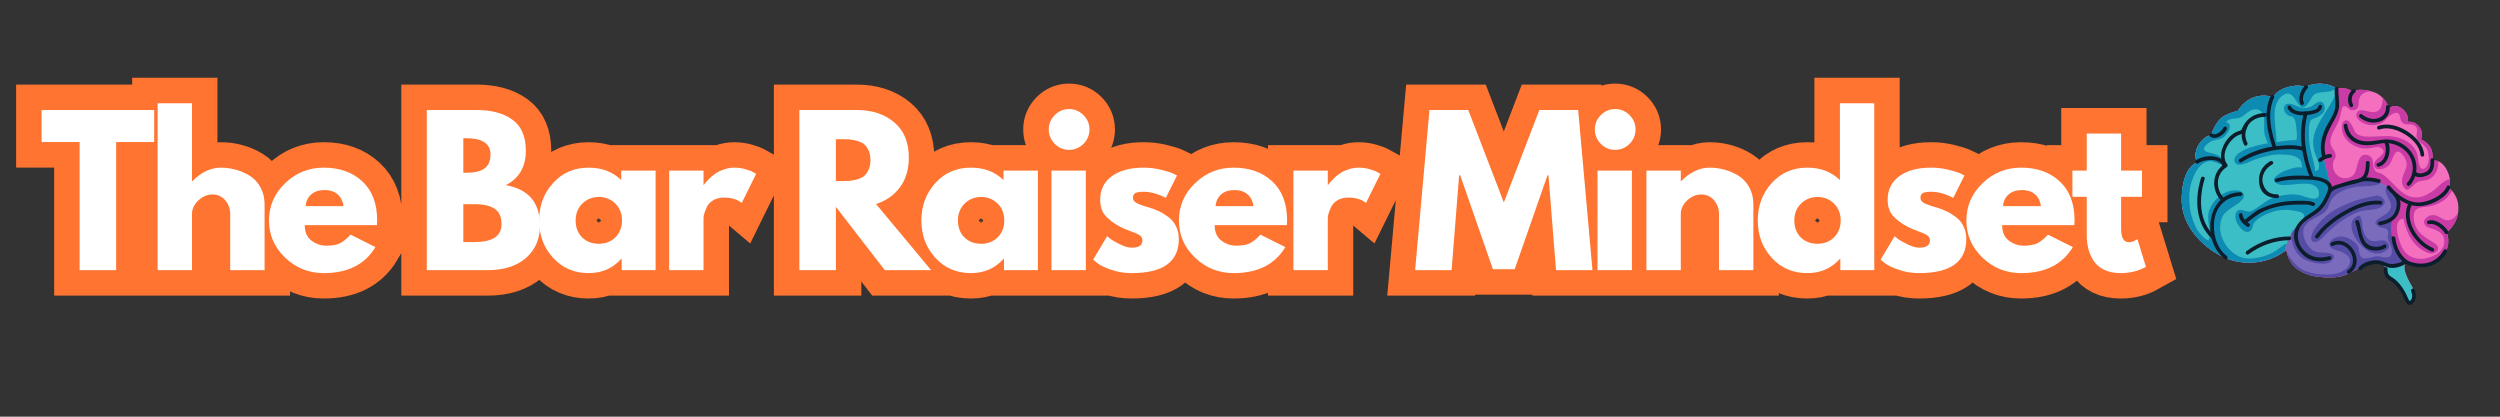
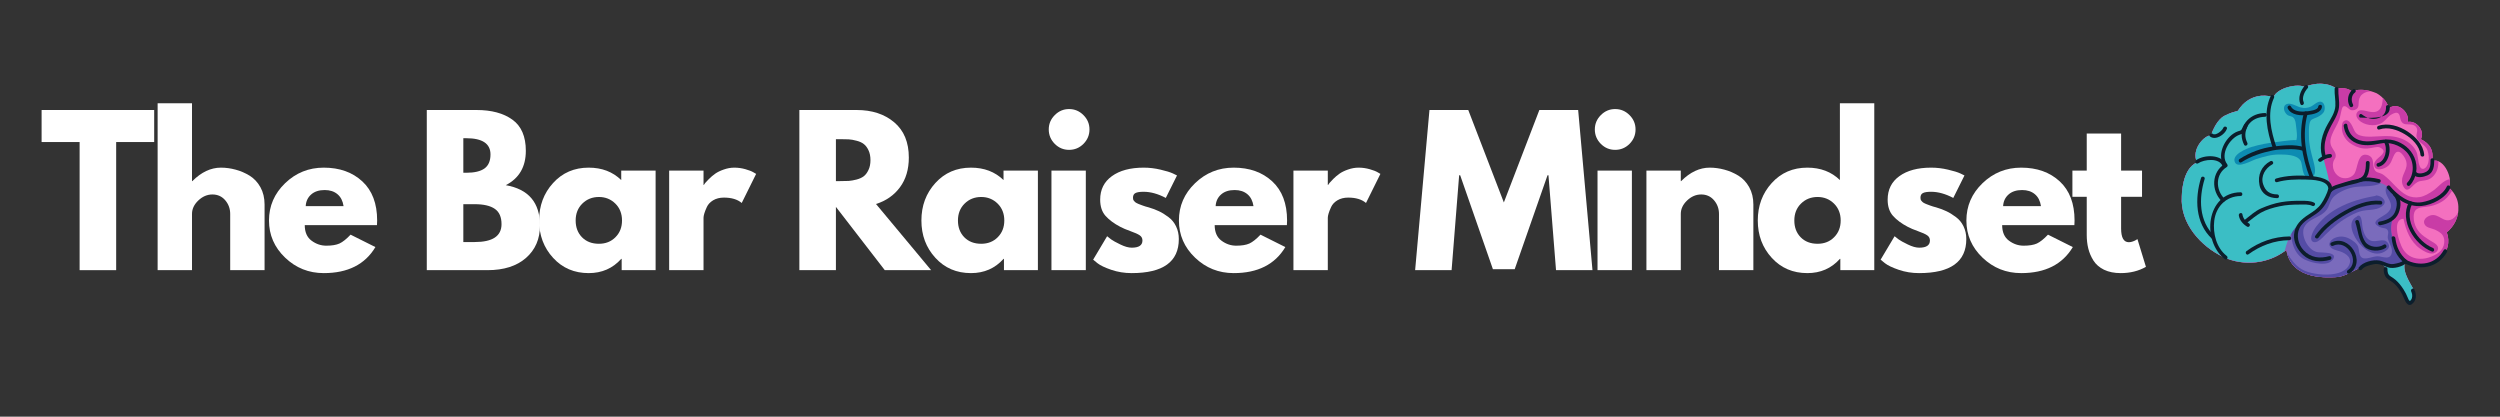
<svg xmlns="http://www.w3.org/2000/svg" version="1.0" preserveAspectRatio="xMidYMid meet" height="100" viewBox="0 0 450 75" zoomAndPan="magnify" width="600">
  <rect x="0" y="0" width="450" height="75" fill="#333333" stroke="none" />
  <defs>
    <g />
    <clipPath id="137db6810a">
      <path clip-rule="nonzero" d="M 392.379 15 L 442.629 15 L 442.629 55 L 392.379 55 Z M 392.379 15" />
    </clipPath>
    <clipPath id="4319b7c727">
      <path clip-rule="nonzero" d="M 392.379 15 L 442.629 15 L 442.629 50 L 392.379 50 Z M 392.379 15" />
    </clipPath>
    <clipPath id="9f3149a6af">
      <path clip-rule="nonzero" d="M 392.379 15 L 421 15 L 421 48 L 392.379 48 Z M 392.379 15" />
    </clipPath>
  </defs>
-   <path stroke-miterlimit="4" stroke-opacity="1" stroke-width="29.39" stroke="#fe7430" d="M 2.761 9.12 L 2.761 -9.359 L 67.676 -9.359 L 67.676 9.12 L 45.754 9.12 L 45.754 82.999 L 24.708 82.999 L 24.708 9.12 Z M 69.704 82.999 L 69.704 -13.302 L 89.523 -13.302 L 89.523 31.618 L 89.748 31.618 C 94.906 26.46 100.39 23.881 106.199 23.881 C 109.041 23.881 111.858 24.244 114.65 24.995 C 117.454 25.747 120.146 26.898 122.712 28.463 C 125.291 30.041 127.395 32.257 128.997 35.136 C 130.6 38.016 131.401 41.359 131.401 45.165 L 131.401 82.999 L 111.582 82.999 L 111.582 50.523 C 111.582 47.543 110.631 44.927 108.715 42.711 C 106.825 40.47 104.346 39.343 101.279 39.343 C 98.287 39.343 95.582 40.507 93.166 42.823 C 90.737 45.14 89.523 47.706 89.523 50.523 L 89.523 82.999 Z M 196.228 57.033 L 154.562 57.033 C 154.562 61.065 155.864 64.044 158.481 65.997 C 161.098 67.925 163.94 68.902 167.007 68.902 C 170.212 68.902 172.741 68.464 174.606 67.612 C 176.459 66.748 178.588 65.046 181.004 62.504 L 195.326 69.691 C 189.342 79.669 179.414 84.664 165.53 84.664 C 156.879 84.664 149.442 81.709 143.257 75.788 C 137.06 69.841 133.955 62.705 133.955 54.354 C 133.955 45.991 137.06 38.817 143.257 32.845 C 149.442 26.861 156.879 23.881 165.53 23.881 C 174.644 23.881 182.043 26.51 187.752 31.781 C 193.474 37.039 196.328 44.564 196.328 54.329 C 196.328 55.681 196.303 56.583 196.228 57.033 Z M 155.113 46.041 L 176.96 46.041 C 176.497 43.061 175.32 40.758 173.43 39.155 C 171.527 37.553 169.085 36.751 166.106 36.751 C 162.825 36.751 160.209 37.615 158.256 39.343 C 156.328 41.058 155.276 43.287 155.113 46.041 Z M 224.986 -9.359 L 253.631 -9.359 C 262.294 -9.359 269.193 -7.518 274.351 -3.812 C 279.509 -0.132 282.088 5.853 282.088 14.141 C 282.088 23.405 278.244 30.003 270.557 33.959 C 283.69 36.276 290.263 44.038 290.263 57.246 C 290.263 65.008 287.571 71.243 282.2 75.95 C 276.817 80.645 269.43 82.999 260.028 82.999 L 224.986 82.999 Z M 246.031 26.798 L 247.696 26.798 C 252.404 26.798 255.909 25.984 258.225 24.344 C 260.541 22.704 261.693 20.013 261.693 16.282 C 261.693 10.009 257.036 6.879 247.696 6.879 L 246.031 6.879 Z M 246.031 66.761 L 252.616 66.761 C 262.933 66.761 268.091 63.331 268.091 56.457 C 268.091 52.363 266.801 49.421 264.21 47.631 C 261.643 45.828 257.775 44.927 252.616 44.927 L 246.031 44.927 Z M 297.863 75.888 C 292.479 70.029 289.8 62.842 289.8 54.329 C 289.8 45.816 292.479 38.617 297.863 32.733 C 303.233 26.823 310.069 23.881 318.357 23.881 C 325.957 23.881 332.229 26.26 337.162 31.042 L 337.162 25.571 L 356.98 25.571 L 356.98 82.999 L 337.387 82.999 L 337.387 76.489 L 337.162 76.489 C 332.229 81.947 325.957 84.664 318.357 84.664 C 310.069 84.664 303.233 81.747 297.863 75.888 Z M 314.701 44.601 C 312.122 47.13 310.845 50.385 310.845 54.354 C 310.845 58.31 312.072 61.528 314.526 64.032 C 317.005 66.523 320.26 67.775 324.292 67.775 C 328.173 67.775 331.365 66.511 333.857 63.982 C 336.348 61.428 337.6 58.21 337.6 54.329 C 337.6 50.373 336.323 47.13 333.744 44.601 C 331.177 42.06 328.022 40.795 324.292 40.795 C 320.486 40.795 317.281 42.06 314.701 44.601 Z M 364.818 82.999 L 364.818 25.571 L 384.636 25.571 L 384.636 33.859 L 384.849 33.859 C 384.999 33.546 385.237 33.171 385.563 32.733 C 385.913 32.282 386.64 31.493 387.754 30.379 C 388.881 29.252 390.07 28.238 391.334 27.349 C 392.599 26.46 394.239 25.659 396.255 24.945 C 398.27 24.232 400.336 23.881 402.427 23.881 C 404.593 23.881 406.721 24.182 408.799 24.783 C 410.89 25.384 412.417 25.984 413.394 26.585 L 414.972 27.462 L 406.696 44.263 C 404.217 42.172 400.774 41.121 396.392 41.121 C 394.001 41.121 391.935 41.647 390.208 42.711 C 388.492 43.75 387.278 45.014 386.577 46.504 C 385.876 48.007 385.375 49.271 385.075 50.31 C 384.774 51.349 384.636 52.163 384.636 52.764 L 384.636 82.999 Z M 439.936 -9.359 L 472.95 -9.359 C 481.852 -9.359 489.088 -6.992 494.684 -2.26 C 500.281 2.485 503.072 9.258 503.072 18.06 C 503.072 24.858 501.37 30.542 497.964 35.136 C 494.572 39.731 489.977 42.961 484.155 44.814 L 515.955 82.999 L 489.188 82.999 L 460.981 46.504 L 460.981 82.999 L 439.936 82.999 Z M 460.981 31.618 L 463.448 31.618 C 465.376 31.618 467.016 31.581 468.368 31.506 C 469.707 31.431 471.247 31.18 472.95 30.742 C 474.665 30.279 476.042 29.64 477.082 28.826 C 478.133 27.988 479.035 26.786 479.786 25.221 C 480.537 23.643 480.913 21.753 480.913 19.524 C 480.913 17.283 480.537 15.38 479.786 13.815 C 479.035 12.25 478.133 11.061 477.082 10.235 C 476.042 9.421 474.665 8.782 472.95 8.319 C 471.247 7.868 469.707 7.606 468.368 7.53 C 467.016 7.455 465.376 7.418 463.448 7.418 L 460.981 7.418 Z M 518.409 75.888 C 513.026 70.029 510.346 62.842 510.346 54.329 C 510.346 45.816 513.026 38.617 518.409 32.733 C 523.78 26.823 530.616 23.881 538.904 23.881 C 546.503 23.881 552.775 26.26 557.708 31.042 L 557.708 25.571 L 577.527 25.571 L 577.527 82.999 L 557.934 82.999 L 557.934 76.489 L 557.708 76.489 C 552.775 81.947 546.503 84.664 538.904 84.664 C 530.616 84.664 523.78 81.747 518.409 75.888 Z M 535.248 44.601 C 532.669 47.13 531.392 50.385 531.392 54.354 C 531.392 58.31 532.619 61.528 535.073 64.032 C 537.552 66.523 540.807 67.775 544.838 67.775 C 548.719 67.775 551.912 66.511 554.403 63.982 C 556.894 61.428 558.146 58.21 558.146 54.329 C 558.146 50.373 556.857 47.13 554.29 44.601 C 551.724 42.06 548.569 40.795 544.838 40.795 C 541.032 40.795 537.827 42.06 535.248 44.601 Z M 587.242 -6.467 C 589.558 -8.783 592.325 -9.934 595.53 -9.934 C 598.76 -9.934 601.527 -8.783 603.843 -6.467 C 606.147 -4.15 607.311 -1.384 607.311 1.847 C 607.311 5.052 606.147 7.818 603.843 10.122 C 601.527 12.426 598.76 13.577 595.53 13.577 C 592.325 13.577 589.558 12.426 587.242 10.122 C 584.939 7.818 583.774 5.052 583.774 1.847 C 583.774 -1.384 584.939 -4.15 587.242 -6.467 Z M 585.364 25.571 L 585.364 82.999 L 605.183 82.999 L 605.183 25.571 Z M 638.523 23.881 C 641.803 23.881 645.058 24.244 648.263 24.995 C 651.481 25.747 653.884 26.498 655.449 27.236 L 657.803 28.363 L 651.293 41.346 C 646.811 38.955 642.554 37.765 638.523 37.765 C 636.282 37.765 634.704 38.003 633.778 38.504 C 632.839 38.98 632.376 39.881 632.376 41.233 C 632.376 41.546 632.413 41.847 632.488 42.135 C 632.563 42.423 632.701 42.711 632.926 42.986 C 633.164 43.237 633.377 43.462 633.552 43.637 C 633.74 43.825 634.041 44.025 634.479 44.263 C 634.942 44.489 635.293 44.651 635.543 44.764 C 635.818 44.864 636.257 45.039 636.833 45.277 C 637.433 45.503 637.884 45.665 638.172 45.766 C 638.485 45.878 638.998 46.053 639.7 46.291 C 640.413 46.504 640.964 46.654 641.34 46.73 C 643.656 47.406 645.671 48.144 647.387 48.971 C 649.102 49.784 650.905 50.911 652.795 52.326 C 654.711 53.753 656.188 55.543 657.227 57.722 C 658.279 59.863 658.805 62.329 658.805 65.096 C 658.805 78.141 649.74 84.664 631.587 84.664 C 627.48 84.664 623.587 84.038 619.881 82.786 C 616.188 81.509 613.521 80.245 611.881 78.98 L 609.414 76.965 L 617.477 63.406 C 618.078 63.932 618.867 64.545 619.831 65.259 C 620.795 65.972 622.548 66.949 625.077 68.188 C 627.631 69.403 629.834 70.016 631.699 70.016 C 635.818 70.016 637.872 68.626 637.872 65.86 C 637.872 64.608 637.346 63.619 636.282 62.905 C 635.243 62.204 633.477 61.403 630.961 60.501 C 628.457 59.612 626.516 58.786 625.102 58.047 C 621.521 56.169 618.679 54.054 616.576 51.7 C 614.497 49.346 613.458 46.241 613.458 42.36 C 613.458 36.539 615.712 32.019 620.219 28.764 C 624.739 25.509 630.836 23.881 638.523 23.881 Z M 721.165 57.033 L 679.512 57.033 C 679.512 61.065 680.814 64.044 683.418 65.997 C 686.047 67.925 688.889 68.902 691.944 68.902 C 695.149 68.902 697.691 68.464 699.544 67.612 C 701.409 66.748 703.537 65.046 705.941 62.504 L 720.264 69.691 C 714.292 79.669 704.351 84.664 690.467 84.664 C 681.816 84.664 674.392 81.709 668.194 75.788 C 661.997 69.841 658.905 62.705 658.905 54.354 C 658.905 45.991 661.997 38.817 668.194 32.845 C 674.392 26.861 681.816 23.881 690.467 23.881 C 699.581 23.881 706.993 26.51 712.689 31.781 C 718.411 37.039 721.278 44.564 721.278 54.329 C 721.278 55.681 721.24 56.583 721.165 57.033 Z M 680.063 46.041 L 701.897 46.041 C 701.447 43.061 700.27 40.758 698.367 39.155 C 696.476 37.553 694.035 36.751 691.043 36.751 C 687.763 36.751 685.146 37.615 683.205 39.343 C 681.265 41.058 680.226 43.287 680.063 46.041 Z M 724.971 82.999 L 724.971 25.571 L 744.777 25.571 L 744.777 33.859 L 745.002 33.859 C 745.153 33.546 745.378 33.171 745.716 32.733 C 746.054 32.282 746.793 31.493 747.895 30.379 C 749.034 29.252 750.223 28.238 751.475 27.349 C 752.752 26.46 754.392 25.659 756.395 24.945 C 758.424 24.232 760.477 23.881 762.58 23.881 C 764.746 23.881 766.874 24.182 768.94 24.783 C 771.043 25.384 772.571 25.984 773.535 26.585 L 775.125 27.462 L 766.837 44.263 C 764.358 42.172 760.927 41.121 756.533 41.121 C 754.154 41.121 752.089 41.647 750.361 42.711 C 748.646 43.75 747.431 45.014 746.718 46.504 C 746.029 48.007 745.528 49.271 745.215 50.31 C 744.927 51.349 744.777 52.163 744.777 52.764 L 744.777 82.999 Z M 876.434 82.999 L 872.052 28.251 L 871.514 28.251 L 852.596 82.448 L 840.052 82.448 L 821.135 28.251 L 820.559 28.251 L 816.214 82.999 L 795.169 82.999 L 803.444 -9.359 L 825.829 -9.359 L 846.312 43.913 L 866.806 -9.359 L 889.191 -9.359 L 897.479 82.999 Z M 902.275 -6.467 C 904.591 -8.783 907.358 -9.934 910.563 -9.934 C 913.793 -9.934 916.559 -8.783 918.876 -6.467 C 921.192 -4.15 922.344 -1.384 922.344 1.847 C 922.344 5.052 921.192 7.818 918.876 10.122 C 916.559 12.426 913.793 13.577 910.563 13.577 C 907.358 13.577 904.591 12.426 902.275 10.122 C 899.971 7.818 898.807 5.052 898.807 1.847 C 898.807 -1.384 899.971 -4.15 902.275 -6.467 Z M 900.397 25.571 L 900.397 82.999 L 920.215 82.999 L 920.215 25.571 Z M 928.603 82.999 L 928.603 25.571 L 948.422 25.571 L 948.422 31.618 L 948.647 31.618 C 953.793 26.46 959.289 23.881 965.098 23.881 C 967.94 23.881 970.757 24.244 973.549 24.995 C 976.353 25.747 979.033 26.898 981.612 28.463 C 984.191 30.041 986.294 32.257 987.897 35.136 C 989.499 38.016 990.3 41.359 990.3 45.165 L 990.3 82.999 L 970.482 82.999 L 970.482 50.523 C 970.482 47.543 969.53 44.927 967.615 42.711 C 965.712 40.47 963.233 39.343 960.178 39.343 C 957.186 39.343 954.482 40.507 952.053 42.823 C 949.636 45.14 948.422 47.706 948.422 50.523 L 948.422 82.999 Z M 1000.917 75.888 C 995.546 70.029 992.854 62.842 992.854 54.329 C 992.854 45.816 995.546 38.617 1000.917 32.733 C 1006.288 26.823 1013.124 23.881 1021.424 23.881 C 1029.011 23.881 1035.283 26.26 1040.229 31.042 L 1040.229 -13.302 L 1060.035 -13.302 L 1060.035 82.999 L 1040.442 82.999 L 1040.442 76.489 L 1040.229 76.489 C 1035.283 81.947 1029.011 84.664 1021.424 84.664 C 1013.124 84.664 1006.288 81.747 1000.917 75.888 Z M 1017.756 44.601 C 1015.189 47.13 1013.9 50.385 1013.9 54.354 C 1013.9 58.31 1015.127 61.528 1017.593 64.032 C 1020.072 66.523 1023.327 67.775 1027.346 67.775 C 1031.227 67.775 1034.42 66.511 1036.911 63.982 C 1039.415 61.428 1040.667 58.21 1040.667 54.329 C 1040.667 50.373 1039.377 47.13 1036.811 44.601 C 1034.232 42.06 1031.089 40.795 1027.346 40.795 C 1023.54 40.795 1020.348 42.06 1017.756 44.601 Z M 1092.836 23.881 C 1096.117 23.881 1099.359 24.244 1102.564 24.995 C 1105.782 25.747 1108.185 26.498 1109.75 27.236 L 1112.104 28.363 L 1105.594 41.346 C 1101.112 38.955 1096.855 37.765 1092.836 37.765 C 1090.595 37.765 1089.005 38.003 1088.079 38.504 C 1087.14 38.98 1086.677 39.881 1086.677 41.233 C 1086.677 41.546 1086.714 41.847 1086.789 42.135 C 1086.864 42.423 1087.002 42.711 1087.228 42.986 C 1087.465 43.237 1087.678 43.462 1087.854 43.637 C 1088.041 43.825 1088.342 44.025 1088.78 44.263 C 1089.243 44.489 1089.594 44.651 1089.857 44.764 C 1090.12 44.864 1090.558 45.039 1091.134 45.277 C 1091.735 45.503 1092.185 45.665 1092.473 45.766 C 1092.786 45.878 1093.3 46.053 1094.001 46.291 C 1094.714 46.504 1095.265 46.654 1095.641 46.73 C 1097.957 47.406 1099.973 48.144 1101.688 48.971 C 1103.403 49.784 1105.206 50.911 1107.096 52.326 C 1109.012 53.753 1110.489 55.543 1111.528 57.722 C 1112.58 59.863 1113.118 62.329 1113.118 65.096 C 1113.118 78.141 1104.041 84.664 1085.888 84.664 C 1081.782 84.664 1077.888 84.038 1074.195 82.786 C 1070.489 81.509 1067.822 80.245 1066.182 78.98 L 1063.716 76.965 L 1071.778 63.406 C 1072.379 63.932 1073.168 64.545 1074.132 65.259 C 1075.096 65.972 1076.849 66.949 1079.378 68.188 C 1081.932 69.403 1084.135 70.016 1086.001 70.016 C 1090.12 70.016 1092.173 68.626 1092.173 65.86 C 1092.173 64.608 1091.647 63.619 1090.595 62.905 C 1089.556 62.204 1087.778 61.403 1085.262 60.501 C 1082.758 59.612 1080.817 58.786 1079.415 58.047 C 1075.822 56.169 1072.98 54.054 1070.877 51.7 C 1068.799 49.346 1067.759 46.241 1067.759 42.36 C 1067.759 36.539 1070.013 32.019 1074.52 28.764 C 1079.04 25.509 1085.137 23.881 1092.836 23.881 Z M 1175.466 57.033 L 1133.813 57.033 C 1133.813 61.065 1135.115 64.044 1137.719 65.997 C 1140.349 67.925 1143.19 68.902 1146.245 68.902 C 1149.45 68.902 1151.992 68.464 1153.845 67.612 C 1155.71 66.748 1157.838 65.046 1160.242 62.504 L 1174.565 69.691 C 1168.593 79.669 1158.665 84.664 1144.768 84.664 C 1136.117 84.664 1128.693 81.709 1122.495 75.788 C 1116.298 69.841 1113.206 62.705 1113.206 54.354 C 1113.206 45.991 1116.298 38.817 1122.495 32.845 C 1128.693 26.861 1136.117 23.881 1144.768 23.881 C 1153.882 23.881 1161.294 26.51 1166.99 31.781 C 1172.712 37.039 1175.579 44.564 1175.579 54.329 C 1175.579 55.681 1175.541 56.583 1175.466 57.033 Z M 1134.364 46.041 L 1156.198 46.041 C 1155.748 43.061 1154.571 40.758 1152.668 39.155 C 1150.777 37.553 1148.336 36.751 1145.344 36.751 C 1142.064 36.751 1139.447 37.615 1137.507 39.343 C 1135.566 41.058 1134.527 43.287 1134.364 46.041 Z M 1182.627 25.571 L 1182.627 4.163 L 1202.446 4.163 L 1202.446 25.571 L 1214.528 25.571 L 1214.528 40.683 L 1202.446 40.683 L 1202.446 58.924 C 1202.446 64.22 1203.936 66.874 1206.903 66.874 C 1207.654 66.874 1208.43 66.723 1209.257 66.435 C 1210.096 66.123 1210.734 65.822 1211.16 65.534 L 1211.848 65.096 L 1216.769 81.084 C 1212.499 83.475 1207.654 84.664 1202.196 84.664 C 1198.477 84.664 1195.272 84.026 1192.581 82.724 C 1189.901 81.409 1187.873 79.656 1186.483 77.453 C 1185.094 75.249 1184.105 72.933 1183.504 70.504 C 1182.915 68.088 1182.627 65.497 1182.627 62.742 L 1182.627 40.683 L 1174.352 40.683 L 1174.352 25.571 Z M 1182.627 25.571" stroke-linejoin="miter" fill="none" transform="matrix(0.312, 0, 0, 0.312, 6.627, 22.732)" stroke-linecap="butt" />
  <g fill-opacity="1" fill="#ffffff">
    <g transform="translate(7.207, 48.629)">
      <g>
        <path d="M 0.281 -23.062 L 0.281 -28.828 L 20.547 -28.828 L 20.547 -23.062 L 13.703 -23.062 L 13.703 0 L 7.125 0 L 7.125 -23.062 Z M 0.281 -23.062" />
      </g>
    </g>
  </g>
  <g fill-opacity="1" fill="#ffffff">
    <g transform="translate(26.279, 48.629)">
      <g>
        <path d="M 2.094 0 L 2.094 -30.047 L 8.281 -30.047 L 8.281 -16.031 L 8.344 -16.031 C 9.957 -17.645 11.672 -18.453 13.484 -18.453 C 14.367 -18.453 15.25 -18.332 16.125 -18.094 C 17 -17.863 17.836 -17.504 18.641 -17.016 C 19.441 -16.523 20.094 -15.832 20.594 -14.938 C 21.094 -14.039 21.344 -13 21.344 -11.812 L 21.344 0 L 15.156 0 L 15.156 -10.125 C 15.156 -11.062 14.859 -11.879 14.266 -12.578 C 13.672 -13.273 12.898 -13.625 11.953 -13.625 C 11.016 -13.625 10.164 -13.258 9.406 -12.531 C 8.656 -11.812 8.281 -11.008 8.281 -10.125 L 8.281 0 Z M 2.094 0" />
      </g>
    </g>
  </g>
  <g fill-opacity="1" fill="#ffffff">
    <g transform="translate(47.621, 48.629)">
      <g>
        <path d="M 20.234 -8.109 L 7.234 -8.109 C 7.234 -6.848 7.641 -5.914 8.453 -5.312 C 9.266 -4.707 10.148 -4.406 11.109 -4.406 C 12.109 -4.406 12.898 -4.535 13.484 -4.797 C 14.066 -5.066 14.734 -5.598 15.484 -6.391 L 19.953 -4.156 C 18.086 -1.031 14.988 0.531 10.656 0.531 C 7.957 0.531 5.641 -0.395 3.703 -2.25 C 1.766 -4.102 0.797 -6.332 0.797 -8.938 C 0.797 -11.551 1.766 -13.789 3.703 -15.656 C 5.641 -17.52 7.957 -18.453 10.656 -18.453 C 13.5 -18.453 15.812 -17.629 17.594 -15.984 C 19.375 -14.336 20.266 -11.988 20.266 -8.938 C 20.266 -8.52 20.254 -8.242 20.234 -8.109 Z M 7.406 -11.531 L 14.219 -11.531 C 14.082 -12.457 13.719 -13.172 13.125 -13.672 C 12.531 -14.172 11.766 -14.422 10.828 -14.422 C 9.805 -14.422 8.992 -14.156 8.391 -13.625 C 7.785 -13.094 7.457 -12.395 7.406 -11.531 Z M 7.406 -11.531" />
      </g>
    </g>
  </g>
  <g fill-opacity="1" fill="#ffffff">
    <g transform="translate(66.937, 48.629)">
      <g />
    </g>
  </g>
  <g fill-opacity="1" fill="#ffffff">
    <g transform="translate(74.727, 48.629)">
      <g>
        <path d="M 2.094 -28.828 L 11.047 -28.828 C 13.742 -28.828 15.895 -28.25 17.5 -27.094 C 19.113 -25.938 19.922 -24.066 19.922 -21.484 C 19.922 -18.598 18.719 -16.535 16.312 -15.297 C 20.414 -14.578 22.469 -12.156 22.469 -8.031 C 22.469 -5.613 21.629 -3.672 19.953 -2.203 C 18.273 -0.734 15.969 0 13.031 0 L 2.094 0 Z M 8.672 -17.531 L 9.188 -17.531 C 10.656 -17.531 11.75 -17.785 12.469 -18.297 C 13.195 -18.816 13.562 -19.66 13.562 -20.828 C 13.562 -22.773 12.102 -23.75 9.188 -23.75 L 8.672 -23.75 Z M 8.672 -5.062 L 10.719 -5.062 C 13.938 -5.062 15.547 -6.133 15.547 -8.281 C 15.547 -9.562 15.145 -10.477 14.344 -11.031 C 13.539 -11.594 12.332 -11.875 10.719 -11.875 L 8.672 -11.875 Z M 8.672 -5.062" />
      </g>
    </g>
  </g>
  <g fill-opacity="1" fill="#ffffff">
    <g transform="translate(96.244, 48.629)">
      <g>
        <path d="M 3.312 -2.219 C 1.633 -4.051 0.797 -6.289 0.797 -8.938 C 0.797 -11.594 1.633 -13.844 3.312 -15.688 C 4.988 -17.531 7.125 -18.453 9.719 -18.453 C 12.094 -18.453 14.047 -17.707 15.578 -16.219 L 15.578 -17.922 L 21.766 -17.922 L 21.766 0 L 15.656 0 L 15.656 -2.031 L 15.578 -2.031 C 14.047 -0.32 12.094 0.531 9.719 0.531 C 7.125 0.531 4.988 -0.383 3.312 -2.219 Z M 8.578 -11.984 C 7.773 -11.191 7.375 -10.176 7.375 -8.938 C 7.375 -7.707 7.754 -6.703 8.516 -5.922 C 9.285 -5.141 10.301 -4.75 11.562 -4.75 C 12.77 -4.75 13.766 -5.145 14.547 -5.938 C 15.328 -6.727 15.719 -7.727 15.719 -8.938 C 15.719 -10.176 15.316 -11.191 14.516 -11.984 C 13.711 -12.773 12.727 -13.172 11.562 -13.172 C 10.375 -13.172 9.379 -12.773 8.578 -11.984 Z M 8.578 -11.984" />
      </g>
    </g>
  </g>
  <g fill-opacity="1" fill="#ffffff">
    <g transform="translate(118.354, 48.629)">
      <g>
        <path d="M 2.094 0 L 2.094 -17.922 L 8.281 -17.922 L 8.281 -15.344 L 8.344 -15.344 C 8.395 -15.438 8.473 -15.551 8.578 -15.688 C 8.68 -15.82 8.906 -16.062 9.25 -16.406 C 9.602 -16.758 9.977 -17.078 10.375 -17.359 C 10.77 -17.641 11.281 -17.891 11.906 -18.109 C 12.539 -18.336 13.18 -18.453 13.828 -18.453 C 14.504 -18.453 15.172 -18.359 15.828 -18.172 C 16.484 -17.984 16.961 -17.797 17.266 -17.609 L 17.75 -17.328 L 15.156 -12.094 C 14.395 -12.738 13.328 -13.062 11.953 -13.062 C 11.203 -13.062 10.555 -12.898 10.016 -12.578 C 9.484 -12.254 9.109 -11.859 8.891 -11.391 C 8.672 -10.922 8.516 -10.523 8.422 -10.203 C 8.328 -9.879 8.281 -9.625 8.281 -9.438 L 8.281 0 Z M 2.094 0" />
      </g>
    </g>
  </g>
  <g fill-opacity="1" fill="#ffffff">
    <g transform="translate(134.003, 48.629)">
      <g />
    </g>
  </g>
  <g fill-opacity="1" fill="#ffffff">
    <g transform="translate(141.792, 48.629)">
      <g>
        <path d="M 2.094 -28.828 L 12.406 -28.828 C 15.176 -28.828 17.43 -28.086 19.172 -26.609 C 20.922 -25.129 21.797 -23.016 21.797 -20.266 C 21.797 -18.141 21.266 -16.359 20.203 -14.922 C 19.148 -13.492 17.711 -12.488 15.891 -11.906 L 25.812 0 L 17.469 0 L 8.672 -11.391 L 8.672 0 L 2.094 0 Z M 8.672 -16.031 L 9.438 -16.031 C 10.039 -16.031 10.551 -16.039 10.969 -16.062 C 11.383 -16.094 11.859 -16.176 12.391 -16.312 C 12.93 -16.457 13.363 -16.656 13.688 -16.906 C 14.02 -17.164 14.301 -17.539 14.531 -18.031 C 14.77 -18.52 14.891 -19.113 14.891 -19.812 C 14.891 -20.508 14.77 -21.102 14.531 -21.594 C 14.301 -22.082 14.02 -22.453 13.688 -22.703 C 13.363 -22.961 12.93 -23.16 12.391 -23.297 C 11.859 -23.441 11.383 -23.523 10.969 -23.547 C 10.551 -23.566 10.039 -23.578 9.438 -23.578 L 8.672 -23.578 Z M 8.672 -16.031" />
      </g>
    </g>
  </g>
  <g fill-opacity="1" fill="#ffffff">
    <g transform="translate(165.056, 48.629)">
      <g>
        <path d="M 3.312 -2.219 C 1.633 -4.051 0.797 -6.289 0.797 -8.938 C 0.797 -11.594 1.633 -13.844 3.312 -15.688 C 4.988 -17.531 7.125 -18.453 9.719 -18.453 C 12.094 -18.453 14.047 -17.707 15.578 -16.219 L 15.578 -17.922 L 21.766 -17.922 L 21.766 0 L 15.656 0 L 15.656 -2.031 L 15.578 -2.031 C 14.047 -0.32 12.094 0.531 9.719 0.531 C 7.125 0.531 4.988 -0.383 3.312 -2.219 Z M 8.578 -11.984 C 7.773 -11.191 7.375 -10.176 7.375 -8.938 C 7.375 -7.707 7.754 -6.703 8.516 -5.922 C 9.285 -5.141 10.301 -4.75 11.562 -4.75 C 12.77 -4.75 13.766 -5.145 14.547 -5.938 C 15.328 -6.727 15.719 -7.727 15.719 -8.938 C 15.719 -10.176 15.316 -11.191 14.516 -11.984 C 13.711 -12.773 12.727 -13.172 11.562 -13.172 C 10.375 -13.172 9.379 -12.773 8.578 -11.984 Z M 8.578 -11.984" />
      </g>
    </g>
  </g>
  <g fill-opacity="1" fill="#ffffff">
    <g transform="translate(187.167, 48.629)">
      <g>
        <path d="M 2.688 -27.906 C 3.406 -28.633 4.266 -29 5.266 -29 C 6.273 -29 7.141 -28.633 7.859 -27.906 C 8.578 -27.188 8.938 -26.328 8.938 -25.328 C 8.938 -24.328 8.578 -23.461 7.859 -22.734 C 7.141 -22.016 6.273 -21.656 5.266 -21.656 C 4.266 -21.656 3.406 -22.016 2.688 -22.734 C 1.969 -23.461 1.609 -24.328 1.609 -25.328 C 1.609 -26.328 1.969 -27.188 2.688 -27.906 Z M 2.094 -17.922 L 2.094 0 L 8.281 0 L 8.281 -17.922 Z M 2.094 -17.922" />
      </g>
    </g>
  </g>
  <g fill-opacity="1" fill="#ffffff">
    <g transform="translate(195.969, 48.629)">
      <g>
        <path d="M 9.891 -18.453 C 10.91 -18.453 11.922 -18.332 12.922 -18.094 C 13.922 -17.863 14.664 -17.633 15.156 -17.406 L 15.891 -17.047 L 13.875 -13 C 12.477 -13.738 11.148 -14.109 9.891 -14.109 C 9.191 -14.109 8.695 -14.031 8.406 -13.875 C 8.113 -13.727 7.969 -13.445 7.969 -13.031 C 7.969 -12.938 7.977 -12.844 8 -12.75 C 8.02 -12.656 8.066 -12.566 8.141 -12.484 C 8.211 -12.41 8.273 -12.344 8.328 -12.281 C 8.391 -12.219 8.488 -12.148 8.625 -12.078 C 8.77 -12.016 8.879 -11.961 8.953 -11.922 C 9.035 -11.891 9.172 -11.836 9.359 -11.766 C 9.547 -11.703 9.688 -11.648 9.781 -11.609 C 9.875 -11.578 10.031 -11.523 10.25 -11.453 C 10.477 -11.391 10.648 -11.344 10.766 -11.312 C 11.484 -11.102 12.109 -10.867 12.641 -10.609 C 13.18 -10.359 13.75 -10.008 14.344 -9.562 C 14.938 -9.125 15.395 -8.566 15.719 -7.891 C 16.051 -7.211 16.219 -6.445 16.219 -5.594 C 16.219 -1.508 13.383 0.531 7.719 0.531 C 6.438 0.531 5.219 0.332 4.062 -0.062 C 2.914 -0.457 2.086 -0.852 1.578 -1.25 L 0.797 -1.891 L 3.312 -6.109 C 3.5 -5.953 3.742 -5.758 4.047 -5.531 C 4.348 -5.312 4.895 -5.008 5.688 -4.625 C 6.477 -4.238 7.164 -4.047 7.75 -4.047 C 9.031 -4.047 9.672 -4.477 9.672 -5.344 C 9.672 -5.738 9.508 -6.047 9.188 -6.266 C 8.863 -6.492 8.312 -6.742 7.531 -7.016 C 6.75 -7.297 6.133 -7.555 5.688 -7.797 C 4.57 -8.379 3.688 -9.035 3.031 -9.766 C 2.383 -10.492 2.062 -11.469 2.062 -12.688 C 2.062 -14.5 2.766 -15.91 4.172 -16.922 C 5.578 -17.941 7.484 -18.453 9.891 -18.453 Z M 9.891 -18.453" />
      </g>
    </g>
  </g>
  <g fill-opacity="1" fill="#ffffff">
    <g transform="translate(211.408, 48.629)">
      <g>
        <path d="M 20.234 -8.109 L 7.234 -8.109 C 7.234 -6.848 7.641 -5.914 8.453 -5.312 C 9.266 -4.707 10.148 -4.406 11.109 -4.406 C 12.109 -4.406 12.898 -4.535 13.484 -4.797 C 14.066 -5.066 14.734 -5.598 15.484 -6.391 L 19.953 -4.156 C 18.086 -1.031 14.988 0.531 10.656 0.531 C 7.957 0.531 5.641 -0.395 3.703 -2.25 C 1.766 -4.102 0.797 -6.332 0.797 -8.938 C 0.797 -11.551 1.766 -13.789 3.703 -15.656 C 5.641 -17.52 7.957 -18.453 10.656 -18.453 C 13.5 -18.453 15.812 -17.629 17.594 -15.984 C 19.375 -14.336 20.266 -11.988 20.266 -8.938 C 20.266 -8.52 20.254 -8.242 20.234 -8.109 Z M 7.406 -11.531 L 14.219 -11.531 C 14.082 -12.457 13.719 -13.172 13.125 -13.672 C 12.531 -14.172 11.766 -14.422 10.828 -14.422 C 9.805 -14.422 8.992 -14.156 8.391 -13.625 C 7.785 -13.094 7.457 -12.395 7.406 -11.531 Z M 7.406 -11.531" />
      </g>
    </g>
  </g>
  <g fill-opacity="1" fill="#ffffff">
    <g transform="translate(230.724, 48.629)">
      <g>
        <path d="M 2.094 0 L 2.094 -17.922 L 8.281 -17.922 L 8.281 -15.344 L 8.344 -15.344 C 8.395 -15.438 8.473 -15.551 8.578 -15.688 C 8.68 -15.82 8.906 -16.062 9.25 -16.406 C 9.602 -16.758 9.977 -17.078 10.375 -17.359 C 10.77 -17.641 11.281 -17.891 11.906 -18.109 C 12.539 -18.336 13.18 -18.453 13.828 -18.453 C 14.504 -18.453 15.172 -18.359 15.828 -18.172 C 16.484 -17.984 16.961 -17.797 17.266 -17.609 L 17.75 -17.328 L 15.156 -12.094 C 14.395 -12.738 13.328 -13.062 11.953 -13.062 C 11.203 -13.062 10.555 -12.898 10.016 -12.578 C 9.484 -12.254 9.109 -11.859 8.891 -11.391 C 8.672 -10.922 8.516 -10.523 8.422 -10.203 C 8.328 -9.879 8.281 -9.625 8.281 -9.438 L 8.281 0 Z M 2.094 0" />
      </g>
    </g>
  </g>
  <g fill-opacity="1" fill="#ffffff">
    <g transform="translate(246.373, 48.629)">
      <g />
    </g>
  </g>
  <g fill-opacity="1" fill="#ffffff">
    <g transform="translate(254.162, 48.629)">
      <g>
        <path d="M 25.922 0 L 24.562 -17.078 L 24.391 -17.078 L 18.484 -0.172 L 14.562 -0.172 L 8.672 -17.078 L 8.484 -17.078 L 7.125 0 L 0.562 0 L 3.141 -28.828 L 10.125 -28.828 L 16.531 -12.188 L 22.922 -28.828 L 29.906 -28.828 L 32.484 0 Z M 25.922 0" />
      </g>
    </g>
  </g>
  <g fill-opacity="1" fill="#ffffff">
    <g transform="translate(285.46, 48.629)">
      <g>
        <path d="M 2.688 -27.906 C 3.406 -28.633 4.266 -29 5.266 -29 C 6.273 -29 7.141 -28.633 7.859 -27.906 C 8.578 -27.188 8.938 -26.328 8.938 -25.328 C 8.938 -24.328 8.578 -23.461 7.859 -22.734 C 7.141 -22.016 6.273 -21.656 5.266 -21.656 C 4.266 -21.656 3.406 -22.016 2.688 -22.734 C 1.969 -23.461 1.609 -24.328 1.609 -25.328 C 1.609 -26.328 1.969 -27.188 2.688 -27.906 Z M 2.094 -17.922 L 2.094 0 L 8.281 0 L 8.281 -17.922 Z M 2.094 -17.922" />
      </g>
    </g>
  </g>
  <g fill-opacity="1" fill="#ffffff">
    <g transform="translate(294.262, 48.629)">
      <g>
        <path d="M 2.094 0 L 2.094 -17.922 L 8.281 -17.922 L 8.281 -16.031 L 8.344 -16.031 C 9.957 -17.645 11.672 -18.453 13.484 -18.453 C 14.367 -18.453 15.25 -18.332 16.125 -18.094 C 17 -17.863 17.836 -17.504 18.641 -17.016 C 19.441 -16.523 20.094 -15.832 20.594 -14.938 C 21.094 -14.039 21.344 -13 21.344 -11.812 L 21.344 0 L 15.156 0 L 15.156 -10.125 C 15.156 -11.062 14.859 -11.879 14.266 -12.578 C 13.672 -13.273 12.898 -13.625 11.953 -13.625 C 11.016 -13.625 10.164 -13.258 9.406 -12.531 C 8.656 -11.812 8.281 -11.008 8.281 -10.125 L 8.281 0 Z M 2.094 0" />
      </g>
    </g>
  </g>
  <g fill-opacity="1" fill="#ffffff">
    <g transform="translate(315.604, 48.629)">
      <g>
        <path d="M 3.312 -2.219 C 1.633 -4.051 0.797 -6.289 0.797 -8.938 C 0.797 -11.594 1.633 -13.844 3.312 -15.688 C 4.988 -17.531 7.125 -18.453 9.719 -18.453 C 12.094 -18.453 14.047 -17.707 15.578 -16.219 L 15.578 -30.047 L 21.766 -30.047 L 21.766 0 L 15.656 0 L 15.656 -2.031 L 15.578 -2.031 C 14.047 -0.32 12.094 0.531 9.719 0.531 C 7.125 0.531 4.988 -0.383 3.312 -2.219 Z M 8.578 -11.984 C 7.773 -11.191 7.375 -10.176 7.375 -8.938 C 7.375 -7.707 7.754 -6.703 8.516 -5.922 C 9.285 -5.141 10.301 -4.75 11.562 -4.75 C 12.77 -4.75 13.766 -5.145 14.547 -5.938 C 15.328 -6.727 15.719 -7.727 15.719 -8.938 C 15.719 -10.176 15.316 -11.191 14.516 -11.984 C 13.711 -12.773 12.727 -13.172 11.562 -13.172 C 10.375 -13.172 9.379 -12.773 8.578 -11.984 Z M 8.578 -11.984" />
      </g>
    </g>
  </g>
  <g fill-opacity="1" fill="#ffffff">
    <g transform="translate(337.715, 48.629)">
      <g>
        <path d="M 9.891 -18.453 C 10.91 -18.453 11.922 -18.332 12.922 -18.094 C 13.922 -17.863 14.664 -17.633 15.156 -17.406 L 15.891 -17.047 L 13.875 -13 C 12.477 -13.738 11.148 -14.109 9.891 -14.109 C 9.191 -14.109 8.695 -14.031 8.406 -13.875 C 8.113 -13.727 7.969 -13.445 7.969 -13.031 C 7.969 -12.938 7.977 -12.844 8 -12.75 C 8.02 -12.656 8.066 -12.566 8.141 -12.484 C 8.211 -12.41 8.273 -12.344 8.328 -12.281 C 8.391 -12.219 8.488 -12.148 8.625 -12.078 C 8.77 -12.016 8.879 -11.961 8.953 -11.922 C 9.035 -11.891 9.172 -11.836 9.359 -11.766 C 9.547 -11.703 9.688 -11.648 9.781 -11.609 C 9.875 -11.578 10.031 -11.523 10.25 -11.453 C 10.477 -11.391 10.648 -11.344 10.766 -11.312 C 11.484 -11.102 12.109 -10.867 12.641 -10.609 C 13.18 -10.359 13.75 -10.008 14.344 -9.562 C 14.938 -9.125 15.395 -8.566 15.719 -7.891 C 16.051 -7.211 16.219 -6.445 16.219 -5.594 C 16.219 -1.508 13.383 0.531 7.719 0.531 C 6.438 0.531 5.219 0.332 4.062 -0.062 C 2.914 -0.457 2.086 -0.852 1.578 -1.25 L 0.797 -1.891 L 3.312 -6.109 C 3.5 -5.953 3.742 -5.758 4.047 -5.531 C 4.348 -5.312 4.895 -5.008 5.688 -4.625 C 6.477 -4.238 7.164 -4.047 7.75 -4.047 C 9.031 -4.047 9.672 -4.477 9.672 -5.344 C 9.672 -5.738 9.508 -6.047 9.188 -6.266 C 8.863 -6.492 8.312 -6.742 7.531 -7.016 C 6.75 -7.297 6.133 -7.555 5.688 -7.797 C 4.57 -8.379 3.688 -9.035 3.031 -9.766 C 2.383 -10.492 2.062 -11.469 2.062 -12.688 C 2.062 -14.5 2.766 -15.91 4.172 -16.922 C 5.578 -17.941 7.484 -18.453 9.891 -18.453 Z M 9.891 -18.453" />
      </g>
    </g>
  </g>
  <g fill-opacity="1" fill="#ffffff">
    <g transform="translate(353.154, 48.629)">
      <g>
        <path d="M 20.234 -8.109 L 7.234 -8.109 C 7.234 -6.848 7.641 -5.914 8.453 -5.312 C 9.266 -4.707 10.148 -4.406 11.109 -4.406 C 12.109 -4.406 12.898 -4.535 13.484 -4.797 C 14.066 -5.066 14.734 -5.598 15.484 -6.391 L 19.953 -4.156 C 18.086 -1.031 14.988 0.531 10.656 0.531 C 7.957 0.531 5.641 -0.395 3.703 -2.25 C 1.766 -4.102 0.797 -6.332 0.797 -8.938 C 0.797 -11.551 1.766 -13.789 3.703 -15.656 C 5.641 -17.52 7.957 -18.453 10.656 -18.453 C 13.5 -18.453 15.812 -17.629 17.594 -15.984 C 19.375 -14.336 20.266 -11.988 20.266 -8.938 C 20.266 -8.52 20.254 -8.242 20.234 -8.109 Z M 7.406 -11.531 L 14.219 -11.531 C 14.082 -12.457 13.719 -13.172 13.125 -13.672 C 12.531 -14.172 11.766 -14.422 10.828 -14.422 C 9.805 -14.422 8.992 -14.156 8.391 -13.625 C 7.785 -13.094 7.457 -12.395 7.406 -11.531 Z M 7.406 -11.531" />
      </g>
    </g>
  </g>
  <g fill-opacity="1" fill="#ffffff">
    <g transform="translate(372.471, 48.629)">
      <g>
        <path d="M 3.141 -17.922 L 3.141 -24.594 L 9.328 -24.594 L 9.328 -17.922 L 13.094 -17.922 L 13.094 -13.203 L 9.328 -13.203 L 9.328 -7.516 C 9.328 -5.859 9.789 -5.031 10.719 -5.031 C 10.957 -5.031 11.203 -5.078 11.453 -5.172 C 11.711 -5.266 11.91 -5.359 12.047 -5.453 L 12.266 -5.594 L 13.797 -0.594 C 12.473 0.156 10.961 0.531 9.266 0.531 C 8.098 0.531 7.094 0.328 6.25 -0.078 C 5.414 -0.492 4.781 -1.047 4.344 -1.734 C 3.914 -2.422 3.609 -3.141 3.422 -3.891 C 3.234 -4.648 3.141 -5.461 3.141 -6.328 L 3.141 -13.203 L 0.562 -13.203 L 0.562 -17.922 Z M 3.141 -17.922" />
      </g>
    </g>
  </g>
  <g clip-path="url(#137db6810a)">
    <path fill-rule="nonzero" fill-opacity="1" d="M 442.504 37.156 C 442.633 39.168 441.707 40.742 440.418 41.82 C 441.074 43.539 440.535 45.367 439.477 46.27 C 438.332 47.25 435.559 48.641 432.965 47.051 C 432.109 49.168 434.609 51.797 434.684 52.805 C 434.75 53.73 433.898 55.316 433.359 54.109 C 431.977 50.996 430.07 50.117 429.777 49.645 C 429.242 48.797 429.816 48.285 428.941 47.688 C 428.492 47.383 428.645 47.242 428.105 47.203 C 427.008 47.121 427.633 47.07 426.574 47.395 C 426.059 47.555 425.543 47.797 425.051 48.043 C 423.75 48.691 421.844 49.895 420.379 49.887 C 419.441 49.879 412.465 50.652 411.547 44.98 C 408.367 47.516 403.852 47.992 400.164 46.246 C 396.23 44.383 392.379 40.266 392.723 35.328 C 392.723 35.328 392.703 30.398 395.465 29.234 C 394.348 26.855 396.875 24.273 397.98 24.383 C 398.945 21.434 400.441 20.828 400.441 20.828 C 401.594 20.258 402 20.184 402.844 19.934 C 402.844 19.934 404.789 16.23 409.246 17.473 C 409.918 15.777 413.656 14.984 414.852 15.66 C 414.852 15.66 416.547 14.84 418.473 15.129 C 418.473 15.129 419.664 15.262 420.645 16.008 C 421.492 15.766 422.445 15.797 423.355 16.43 C 423.355 16.43 425.105 15.633 427.777 16.781 C 427.777 16.781 429.551 17.672 430.004 19.496 C 431.746 18.156 433.824 20.457 433.383 21.934 C 434.555 21.766 435.332 22.543 435.668 23.141 C 436.148 23.988 435.926 24.625 435.77 25.062 C 437.445 25.871 438.105 27.133 437.801 28.969 C 440.043 28.312 441.676 32.523 440.727 33.719 C 440.727 33.719 442.406 34.922 442.504 37.156" fill="#f470bf" />
  </g>
  <path fill-rule="nonzero" fill-opacity="1" d="M 428.906 17.629 C 428.859 18.363 428.789 19.211 428.297 19.734 C 427.645 20.422 426.648 20.145 425.84 19.961 C 425.383 19.855 424.695 19.699 424.348 20.133 C 423.793 20.824 424.43 21.57 425.027 21.957 C 426.094 22.652 427.883 22.797 428.934 21.984 C 429.488 21.555 429.887 20.91 430.52 20.578 C 430.867 20.395 431.434 20.094 431.758 20.477 C 432.031 20.801 432.004 21.324 432.164 21.703 C 432.547 22.617 433.379 22.301 434.141 22.434 C 434.738 22.539 435.18 22.992 435.086 23.621 C 435.031 24.012 434.871 24.438 435.023 24.828 C 435.16 25.176 435.422 25.438 435.707 25.668 C 436.227 26.086 436.754 26.465 436.965 27.129 C 437.172 27.789 437.262 28.551 437.094 29.23 C 436.988 29.676 436.711 30.285 436.207 30.391 C 435.883 30.457 435.691 30.215 435.566 29.945 C 435.164 29.047 435.324 27.984 434.855 27.113 C 434.125 25.746 432.711 24.965 431.234 24.652 C 429.801 24.348 428.41 24.562 426.965 24.594 C 426.254 24.609 425.484 24.609 424.801 24.379 C 424.293 24.211 424.02 23.969 423.781 23.492 C 423.531 22.996 423.336 22.422 422.965 22 C 422.793 21.801 422.562 21.609 422.281 21.645 C 421.945 21.684 421.711 21.891 421.621 22.215 C 421.465 22.777 421.508 23.477 421.707 24.027 C 422.02 24.91 422.609 25.559 423.41 26.027 C 424.254 26.52 425.133 26.797 426.117 26.734 C 426.578 26.707 427.012 26.586 427.469 26.516 C 427.742 26.473 428.094 26.41 428.363 26.535 C 428.695 26.691 429.195 26.992 429.008 27.445 C 428.828 27.879 428.395 28.168 428.055 28.465 C 427.629 28.832 427.254 29.262 427.379 29.879 C 427.48 30.391 427.973 30.531 428.438 30.477 C 428.965 30.414 429.508 30.188 429.906 29.828 C 430.336 29.441 430.508 28.875 430.734 28.355 C 430.883 28.02 431.098 27.426 431.512 27.328 C 432.02 27.207 432.445 27.789 432.695 28.145 C 433.059 28.664 433.273 29.285 433.164 29.926 C 433.066 30.508 432.773 31.016 432.562 31.559 C 432.305 32.227 432.25 32.887 432.594 33.539 C 432.766 33.863 433.043 34.254 433.461 34.102 C 433.742 33.996 433.977 33.785 434.188 33.578 C 434.617 33.164 434.988 32.746 435.594 32.609 C 436.016 32.516 436.453 32.504 436.871 32.387 C 437.355 32.25 437.758 31.98 438.086 31.598 C 438.73 30.855 438.934 29.953 438.914 29.031 C 438.57 28.891 438.195 28.855 437.801 28.969 C 438.105 27.133 437.445 25.871 435.77 25.066 C 435.926 24.625 436.148 23.988 435.668 23.141 C 435.332 22.543 434.555 21.766 433.383 21.934 C 433.824 20.457 431.746 18.156 430.004 19.496 C 429.805 18.695 429.352 18.074 428.906 17.629" fill="#c93ca6" />
  <g clip-path="url(#4319b7c727)">
    <path fill-rule="nonzero" fill-opacity="1" d="M 442.469 38.227 C 441.992 39.191 441.039 39.996 439.93 39.516 C 439.293 39.234 438.68 38.707 437.953 38.703 C 437.215 38.699 436.039 39.367 436.387 40.281 C 436.672 41.031 437.617 41.043 438.25 41.328 C 438.781 41.57 439.379 41.863 439.695 42.379 C 440.027 42.922 440.039 43.625 439.848 44.227 C 439.645 44.867 439.215 45.344 438.645 45.691 C 437.402 46.441 435.871 46.863 434.449 46.387 C 433.359 46.023 432.664 45.254 432.227 44.223 C 431.812 43.242 431.465 42.152 431.449 41.078 C 431.438 40.297 431.66 39.43 432.574 39.383 C 432.602 39.383 432.633 39.406 432.641 39.434 C 433.055 41.434 433.875 43.527 435.602 44.742 C 436.25 45.199 437.195 45.789 438.035 45.605 C 438.469 45.508 438.883 45.117 438.852 44.633 C 438.82 44.184 438.418 43.891 438.07 43.676 C 436.91 42.961 435.625 42.281 434.957 41.031 C 434.621 40.402 434.449 39.691 434.461 38.977 C 434.469 38.465 434.59 37.91 435.055 37.621 C 435.5 37.34 436.051 37.297 436.559 37.246 C 437.277 37.172 437.949 37.035 438.621 36.758 C 439.309 36.477 439.953 36.09 440.469 35.551 C 440.82 35.184 441.109 34.773 441.371 34.34 C 441.02 33.934 440.727 33.719 440.727 33.719 C 440.98 33.398 441.047 32.863 440.969 32.262 C 439.812 32.383 438.828 33.754 437.934 34.344 C 437.195 34.836 436.449 35.32 435.559 35.473 C 434.75 35.613 433.926 35.512 433.195 35.125 C 431.758 34.367 430.82 32.984 429.605 31.945 C 429.309 31.688 428.977 31.402 428.613 31.246 C 428.383 31.141 428.129 31.098 427.898 30.996 C 427.375 30.77 427.242 30.176 427.184 29.656 C 427.145 29.312 427.145 28.938 427.012 28.613 C 426.844 28.219 426.5 27.98 426.09 27.883 C 425.582 27.758 425.129 27.914 424.844 28.363 C 424.316 29.18 424.285 30.195 423.891 31.066 C 423.43 32.086 421.965 32.359 421.055 31.797 C 420.527 31.469 420.125 30.938 419.988 30.324 C 419.914 29.992 419.895 29.645 419.957 29.309 C 420.012 29.004 420.129 28.805 420.285 28.543 C 420.793 27.684 419.902 26.98 419.605 26.223 C 419.336 25.531 419.504 24.875 419.77 24.207 C 420.133 23.293 420.711 22.488 421.051 21.566 C 421.238 21.059 421.305 20.512 421.441 19.988 C 421.508 19.727 421.605 19.113 421.98 19.109 C 422.445 19.105 422.754 19.684 423.184 19.816 C 423.594 19.938 424.156 19.77 424.391 19.391 C 424.551 19.133 424.555 18.84 424.559 18.543 C 424.566 17.977 424.711 17.402 425.156 17.012 C 425.609 16.609 426.188 16.453 426.789 16.43 C 424.684 15.828 423.355 16.43 423.355 16.43 C 422.445 15.797 421.492 15.766 420.645 16.008 C 419.664 15.262 418.473 15.129 418.473 15.129 C 416.547 14.84 414.852 15.664 414.852 15.664 C 413.656 14.984 409.918 15.781 409.246 17.473 C 404.789 16.23 402.844 19.934 402.844 19.934 C 402 20.184 401.594 20.258 400.441 20.828 C 400.441 20.828 398.945 21.434 397.98 24.383 C 396.875 24.273 394.348 26.855 395.465 29.234 C 392.703 30.398 392.723 35.328 392.723 35.328 C 392.379 40.266 396.23 44.383 400.164 46.246 C 403.852 47.996 408.367 47.516 411.547 44.98 C 412.465 50.652 419.441 49.879 420.379 49.887 C 421.844 49.898 423.75 48.695 425.051 48.043 C 425.543 47.797 426.059 47.555 426.574 47.395 C 427.477 47.117 427.156 47.113 427.723 47.168 C 427.723 47.137 427.746 47.102 427.789 47.098 C 428.23 47.078 428.652 47.172 429.07 47.32 C 429.527 47.484 430.035 47.762 430.531 47.789 C 431.324 47.832 432.07 47.402 432.852 47.422 C 432.879 47.297 432.918 47.176 432.965 47.051 C 435.559 48.641 438.332 47.25 439.477 46.27 C 440.535 45.367 441.074 43.539 440.418 41.82 C 441.469 40.941 442.277 39.73 442.469 38.227" fill="#c93ca6" />
  </g>
  <path fill-rule="nonzero" fill-opacity="1" d="M 432.824 47.555 C 432.012 47.543 431.223 48.098 430.398 47.91 C 429.75 47.758 429.145 47.441 428.5 47.301 C 428.617 47.379 428.668 47.504 428.941 47.688 C 429.816 48.285 429.242 48.797 429.773 49.645 C 430.07 50.117 431.977 50.996 433.359 54.109 C 433.898 55.316 434.75 53.73 434.684 52.805 C 434.617 51.875 432.488 49.57 432.824 47.555" fill="#3bbec5" />
  <path fill-rule="nonzero" fill-opacity="1" d="M 432.277 47.48 C 432.523 47.402 432.758 47.25 432.691 46.953 C 432.625 46.652 432.438 46.383 432.273 46.129 C 431.684 45.207 431.125 44.262 430.762 43.219 C 430.355 42.047 430.262 40.812 430.586 39.605 C 430.887 38.477 431.965 38.156 431.668 36 C 431.496 34.766 430.465 33.973 429.422 33.367 C 428.289 32.711 426.977 32.383 425.676 32.316 C 424.379 32.25 423.141 32.43 421.961 32.984 C 420.879 33.496 419.879 34.152 418.773 34.613 L 418.762 34.613 C 418.391 35.18 417.941 35.688 417.43 36.129 C 416.59 36.859 415.633 37.43 414.73 38.078 C 413.719 38.809 412.816 39.672 412.148 40.738 C 411.262 42.156 410.891 43.773 411.008 45.379 C 411.191 45.254 411.371 45.121 411.547 44.98 C 412.465 50.652 419.441 49.879 420.379 49.887 C 421.844 49.898 423.75 48.691 425.051 48.043 C 425.543 47.797 426.059 47.555 426.574 47.395 C 427.633 47.07 427.008 47.121 428.105 47.203 C 428.645 47.242 428.938 47.188 429.383 47.492 L 429.387 47.492 C 429.676 47.547 429.965 47.594 430.258 47.617 C 430.906 47.668 431.652 47.688 432.277 47.48" fill="#7a6bbc" />
  <path fill-rule="nonzero" fill-opacity="1" d="M 412.836 39.805 C 412.281 41.277 412.32 43.047 412.875 44.461 C 413.242 45.391 413.867 46.234 414.773 46.684 C 415.609 47.094 416.562 47.363 417.492 47.445 C 418.125 47.504 418.867 47.512 419.43 47.16 C 419.762 46.957 420.414 46.289 419.977 45.891 C 419.629 45.578 419.059 45.523 418.617 45.484 C 418.191 45.441 417.762 45.441 417.336 45.41 C 416.066 45.32 415.078 43.961 414.742 42.832 C 414.562 42.238 414.48 41.547 414.73 40.961 C 414.961 40.422 415.387 40.02 415.871 39.711 C 416.977 39.008 418.453 38.613 419.062 37.34 C 419.324 36.789 419.473 36.137 419.863 35.648 C 420.363 35.031 421.164 34.578 421.879 34.262 C 422.555 33.965 423.277 33.746 424.008 33.648 C 424.547 33.578 425.094 33.57 425.637 33.543 C 426.277 33.508 426.93 33.473 427.559 33.336 C 427.875 33.266 428.281 33.164 428.551 32.941 C 427.641 32.566 426.656 32.367 425.676 32.316 C 424.379 32.25 423.141 32.43 421.961 32.984 C 420.879 33.496 419.879 34.152 418.773 34.613 L 418.762 34.613 C 418.391 35.18 417.941 35.688 417.43 36.129 C 416.59 36.859 415.633 37.43 414.73 38.078 C 414.035 38.582 413.391 39.148 412.836 39.805" fill="#544ca5" />
  <path fill-rule="nonzero" fill-opacity="1" d="M 429.152 36.004 C 428.859 35.48 428.242 35.191 427.645 35.16 C 427.664 35.195 427.656 35.246 427.605 35.254 C 425.281 35.652 422.949 36.301 420.871 37.438 C 419.824 38.008 418.828 38.691 417.988 39.547 C 417.246 40.297 416.449 41.242 416.121 42.27 C 416.008 42.629 415.887 43.164 416.227 43.449 C 416.52 43.695 416.898 43.605 417.207 43.434 C 417.797 43.109 418.207 42.605 418.68 42.145 C 419.992 40.859 421.434 39.668 423.07 38.82 C 423.801 38.445 424.59 38.055 425.406 37.918 C 426.195 37.785 427.016 37.801 427.793 37.598 C 428.41 37.434 429.617 36.832 429.152 36.004" fill="#544ca5" />
  <path fill-rule="nonzero" fill-opacity="1" d="M 424.25 38.969 C 422.273 39.93 423.676 42.66 424.672 43.816 C 425.383 44.645 426.336 45.422 427.438 45.613 C 428.012 45.711 428.594 45.637 429.109 45.355 C 429.496 45.145 430.07 44.77 430.023 44.254 C 429.98 43.812 429.617 43.367 429.176 43.289 C 428.469 43.164 427.766 43.484 427.055 43.391 C 426.41 43.305 425.902 42.77 425.645 42.203 C 425.383 41.633 425.25 41.074 425.199 40.453 C 425.164 39.992 425.035 38.398 424.281 38.902 C 424.289 38.926 424.281 38.953 424.25 38.969" fill="#544ca5" />
  <path fill-rule="nonzero" fill-opacity="1" d="M 432.691 46.953 C 432.625 46.652 432.438 46.383 432.273 46.129 C 431.684 45.207 431.125 44.262 430.762 43.219 C 430.355 42.047 430.262 40.812 430.586 39.605 C 430.887 38.477 431.965 38.156 431.668 36 C 431.508 34.844 430.594 34.078 429.621 33.484 C 429.449 33.797 429.367 34.152 429.441 34.551 C 429.57 35.277 430.059 35.812 430.281 36.492 C 430.715 37.816 429.609 38.48 428.617 39.059 C 428.246 39.273 427.195 39.875 427.703 40.418 C 427.988 40.727 428.461 40.957 428.867 41.023 C 429.129 41.07 429.453 41.09 429.656 41.285 C 430.125 41.734 429.703 42.336 429.809 42.887 C 429.945 43.605 430.43 44.219 430.535 44.945 C 430.609 45.473 430.445 46.207 429.828 46.328 C 429.156 46.457 428.492 46.09 427.816 46.133 C 427.055 46.184 426.258 46.609 425.488 46.5 C 424.918 46.414 424.719 45.879 424.645 45.371 C 424.598 45.059 424.578 44.73 424.473 44.43 C 424.352 44.094 424.094 43.812 423.824 43.582 C 423.18 43.027 422.297 42.578 421.43 42.578 C 420.703 42.582 419.742 42.891 419.387 43.59 C 418.91 44.52 420.098 44.957 420.777 45.121 C 421.812 45.363 423.406 46.148 422.918 47.492 C 422.43 48.855 420.777 49.285 419.496 49.387 C 418.559 49.465 417.609 49.414 416.688 49.246 C 415.852 49.094 415.008 48.887 414.273 48.445 C 413.141 47.762 412.387 46.691 411.68 45.602 C 412.992 50.594 419.477 49.879 420.379 49.887 C 421.844 49.898 423.75 48.691 425.051 48.043 C 425.543 47.797 426.059 47.555 426.574 47.395 C 427.633 47.07 427.008 47.121 428.105 47.203 C 428.645 47.242 428.938 47.188 429.383 47.492 L 429.387 47.492 C 429.676 47.547 429.965 47.594 430.258 47.617 C 430.906 47.668 431.652 47.688 432.277 47.48 C 432.523 47.402 432.758 47.25 432.691 46.953" fill="#544ca5" />
  <g clip-path="url(#9f3149a6af)">
    <path fill-rule="nonzero" fill-opacity="1" d="M 412.719 41.586 C 413.391 40.621 414.32 39.918 415.301 39.289 C 416.285 38.656 417.34 38.066 418.094 37.145 C 418.926 36.121 419.348 34.832 419.305 33.512 C 419.258 32.277 418.902 31.09 418.586 29.906 C 418.285 28.781 417.988 27.613 418.082 26.441 C 418.184 25.137 418.711 23.945 419.281 22.785 C 419.883 21.559 420.66 20.266 420.598 18.852 C 420.555 17.82 420.25 16.816 420.336 15.797 C 419.434 15.234 418.473 15.129 418.473 15.129 C 416.547 14.84 414.852 15.664 414.852 15.664 C 413.656 14.984 409.918 15.781 409.246 17.473 C 404.789 16.23 402.844 19.934 402.844 19.934 C 402 20.184 401.594 20.258 400.441 20.828 C 400.441 20.828 398.945 21.434 397.98 24.383 C 396.875 24.273 394.348 26.859 395.465 29.234 C 392.703 30.398 392.723 35.328 392.723 35.328 C 392.379 40.266 396.23 44.383 400.164 46.246 C 403.727 47.934 408.129 47.484 411.223 45.227 C 411.539 43.945 411.965 42.672 412.719 41.586" fill="#3bbec5" />
-     <path fill-rule="nonzero" fill-opacity="1" d="M 410.594 44.434 C 410.098 44.82 409.621 45.188 409.062 45.48 C 408.246 45.902 407.367 46.207 406.465 46.371 C 405.695 46.512 404.867 46.617 404.094 46.48 C 402.797 46.258 401.691 45.457 400.895 44.43 C 400.109 43.418 399.594 42.109 399.625 40.816 C 399.637 40.195 399.762 39.57 400.039 39.012 C 400.281 38.52 400.602 38.184 401.039 37.863 C 401.559 37.477 402.109 37.141 402.637 36.766 C 403.078 36.445 403.688 36.035 403.871 35.488 C 404.117 34.738 403.297 34.332 402.672 34.273 C 401.941 34.207 401.191 34.359 400.531 34.688 C 399 35.445 397.543 37.109 397.48 38.895 C 397.453 39.711 397.617 40.508 397.707 41.316 C 397.777 41.965 397.82 42.652 397.52 43.254 C 397.504 43.285 397.457 43.293 397.426 43.277 C 396.367 42.688 395.602 41.68 395.098 40.59 C 394.527 39.355 394.211 38.004 394.105 36.648 C 394.012 35.402 394.055 34.09 394.438 32.891 C 394.82 31.688 395.387 30.285 396.438 29.516 C 396.977 29.121 397.652 28.902 398.316 29.062 C 399.027 29.234 399.77 29.766 400.52 29.629 C 400.363 29.039 400.07 28.484 399.547 28.137 C 399.062 27.816 398.492 27.672 397.93 27.531 C 397.348 27.383 396.297 27.172 396.879 26.379 C 397.211 25.922 397.742 25.512 398.277 25.332 C 398.855 25.141 399.512 25.121 400.047 24.816 C 400.809 24.383 402.18 22.473 400.77 21.988 C 400.723 21.973 400.699 21.91 400.738 21.875 C 401.207 21.434 401.762 21.379 402.375 21.324 C 402.758 21.289 403.148 21.234 403.484 21.039 C 403.742 20.891 403.969 20.703 404.199 20.512 C 404.898 19.922 405.902 19.332 406.805 19.902 C 407.488 20.336 407.551 21.238 407.555 21.973 C 407.559 22.855 407.453 23.727 407.742 24.574 C 407.934 25.148 408.176 25.793 408.594 26.242 C 408.777 26.438 409.043 26.648 409.328 26.535 C 409.609 26.426 409.699 26.141 409.738 25.863 C 409.828 25.215 409.727 24.551 409.656 23.906 C 409.594 23.305 409.543 22.699 409.496 22.098 C 409.387 20.734 409.316 19.121 410.145 17.949 C 410.57 17.344 411.441 16.523 412.246 16.949 C 412.852 17.273 413.184 17.973 413.555 18.523 C 413.934 19.086 414.441 19.641 415.082 19.051 C 415.516 18.648 415.797 18.125 416.086 17.617 C 416.301 17.234 416.555 16.934 416.984 16.793 C 417.641 16.578 418.344 16.59 419.023 16.516 C 419.566 16.457 419.984 16.277 420.328 15.949 C 420.328 15.898 420.332 15.848 420.336 15.797 C 419.434 15.234 418.473 15.129 418.473 15.129 C 416.547 14.84 414.852 15.664 414.852 15.664 C 413.656 14.984 409.918 15.781 409.246 17.473 C 404.789 16.23 402.844 19.934 402.844 19.934 C 402 20.184 401.594 20.258 400.441 20.828 C 400.441 20.828 398.945 21.434 397.98 24.383 C 396.875 24.273 394.348 26.859 395.465 29.234 C 392.703 30.398 392.723 35.328 392.723 35.328 C 392.379 40.266 396.23 44.383 400.164 46.246 C 403.727 47.934 408.129 47.484 411.223 45.227 C 411.336 44.762 411.465 44.297 411.621 43.844 C 411.246 43.941 410.891 44.203 410.594 44.434" fill="#0d8bb2" />
-   </g>
-   <path fill-rule="nonzero" fill-opacity="1" d="M 419.281 22.785 C 419.883 21.559 420.66 20.266 420.598 18.852 C 420.574 18.23 420.453 17.621 420.379 17.008 C 419.598 18.926 418.23 20.555 417.277 22.398 C 416.707 23.504 416.293 24.711 416.371 25.969 C 416.414 26.617 416.555 27.242 416.801 27.84 C 417.02 28.367 417.254 28.902 417.363 29.461 C 417.438 29.828 417.531 30.484 417.105 30.68 C 416.688 30.871 416.055 30.652 415.645 30.547 C 415.074 30.398 414.453 30.125 413.859 30.113 C 413.434 30.102 413.02 30.184 412.609 30.297 C 411.617 30.57 410.504 30.98 409.73 31.691 C 409.496 31.906 409.16 32.277 409.359 32.621 C 409.586 33.012 410.168 33.23 410.594 33.281 C 411.633 33.398 412.715 33.172 413.754 33.105 C 414.691 33.043 415.926 32.938 416.746 33.508 C 417.078 33.738 417.312 34.074 417.375 34.48 C 417.434 34.855 417.48 35.352 417.113 35.594 C 416.773 35.82 416.312 35.77 415.93 35.695 C 415.426 35.598 414.941 35.43 414.457 35.262 C 413.605 34.969 412.641 34.949 411.75 35.039 C 410.723 35.145 409.582 35.355 408.648 35.82 C 407.867 36.211 407.191 36.766 406.469 37.254 C 405.98 37.586 405.293 38.117 404.66 38.066 C 404.18 38.031 403.727 37.781 403.246 37.77 C 402.547 37.754 402.309 38.559 402.375 39.152 C 402.453 39.82 402.805 40.492 403.246 40.996 C 403.629 41.43 404.301 41.984 404.918 41.656 C 405.363 41.418 405.41 41.031 405.527 40.59 C 405.602 40.285 405.762 40.051 405.977 39.828 C 406.535 39.242 407.305 38.84 408.035 38.52 C 409.594 37.828 411.238 37.574 412.914 37.918 C 413.422 38.023 414.074 38.098 414.512 38.398 C 414.922 38.68 414.73 39.148 414.469 39.457 C 414.301 39.656 414.191 39.895 414.102 40.141 C 414.484 39.836 414.887 39.555 415.301 39.289 C 416.285 38.656 417.34 38.066 418.094 37.145 C 418.926 36.121 419.352 34.832 419.305 33.512 C 419.262 32.277 418.902 31.09 418.586 29.906 C 418.285 28.781 417.988 27.613 418.082 26.441 C 418.184 25.137 418.711 23.941 419.281 22.785" fill="#0d8bb2" />
+   </g>
  <path fill-rule="nonzero" fill-opacity="1" d="M 430.82 35.188 C 431.656 36.008 431.496 37.227 431.078 38.207 C 430.617 39.281 429.355 39.711 428.301 39.887 C 427.871 39.961 428.055 40.613 428.48 40.539 C 429.824 40.312 431.168 39.699 431.734 38.375 C 432.246 37.172 432.289 35.684 431.297 34.711 C 430.988 34.402 430.512 34.883 430.82 35.188" fill="#0c1e2c" />
  <path fill-rule="nonzero" fill-opacity="1" d="M 430.488 42.852 C 430.699 44.617 431.348 46.129 432.727 47.289 C 433.059 47.57 433.539 47.094 433.203 46.812 C 431.969 45.773 431.352 44.441 431.164 42.852 C 431.109 42.422 430.438 42.418 430.488 42.852" fill="#0c1e2c" />
  <path fill-rule="nonzero" fill-opacity="1" d="M 419.57 34.613 C 420.195 33.957 421.168 33.816 421.996 33.551 C 422.977 33.234 424.043 33.098 425 32.727 C 426.363 32.195 426.527 30.566 426.535 29.301 C 426.535 28.863 425.863 28.863 425.859 29.301 C 425.855 30.012 425.828 30.746 425.508 31.395 C 425.105 32.207 424.141 32.258 423.363 32.441 C 422.527 32.641 421.719 32.93 420.895 33.176 C 420.23 33.371 419.578 33.625 419.094 34.133 C 418.793 34.449 419.27 34.93 419.57 34.613" fill="#0c1e2c" />
  <path fill-rule="nonzero" fill-opacity="1" d="M 425.047 32.703 C 426.082 32.508 427.098 32.656 428.109 32.91 C 428.531 33.012 428.711 32.359 428.289 32.254 C 427.152 31.973 426.027 31.832 424.867 32.051 C 424.441 32.129 424.621 32.781 425.047 32.703" fill="#0c1e2c" />
  <path fill-rule="nonzero" fill-opacity="1" d="M 419.102 34.094 C 418.75 35 418.367 35.887 417.812 36.688 C 417.25 37.5 416.402 38.059 415.59 38.586 C 414.211 39.477 413.074 40.484 412.93 42.215 C 412.812 43.605 413.562 44.98 414.555 45.895 C 415.902 47.137 417.723 47.246 419.422 46.766 C 419.84 46.648 419.66 45.992 419.242 46.113 C 417.535 46.598 415.906 46.375 414.664 45.051 C 413.684 44.008 413.289 42.414 413.898 41.09 C 414.543 39.699 416.234 39.082 417.352 38.156 C 418.566 37.152 419.195 35.707 419.75 34.273 C 419.91 33.863 419.258 33.691 419.102 34.094" fill="#0c1e2c" />
  <path fill-rule="nonzero" fill-opacity="1" d="M 417.332 42.777 C 418.598 41.004 420.441 39.641 422.309 38.57 C 424.145 37.516 426.332 36.621 428.484 36.82 C 428.918 36.859 428.914 36.18 428.484 36.141 C 426.203 35.934 423.918 36.891 421.969 37.984 C 419.992 39.09 418.078 40.574 416.754 42.438 C 416.5 42.793 417.082 43.133 417.332 42.777" fill="#0c1e2c" />
  <path fill-rule="nonzero" fill-opacity="1" d="M 419.977 44.242 C 422.457 43.004 424.949 47.074 422.594 48.637 C 422.234 48.875 422.57 49.461 422.934 49.219 C 426.02 47.176 422.895 42.027 419.637 43.656 C 419.25 43.852 419.59 44.434 419.977 44.242" fill="#0c1e2c" />
  <path fill-rule="nonzero" fill-opacity="1" d="M 423.965 40.02 C 424.465 41.496 424.465 43.18 425.578 44.379 C 426.441 45.309 428.441 45.309 429.418 44.625 C 429.773 44.375 429.434 43.789 429.078 44.039 C 428.121 44.711 426.441 44.508 425.758 43.543 C 425.016 42.488 425.016 41.027 424.613 39.836 C 424.477 39.426 423.824 39.602 423.965 40.02" fill="#0c1e2c" />
  <path fill-rule="nonzero" fill-opacity="1" d="M 425.152 48.492 C 425.59 47.91 426.547 47.73 427.215 47.574 C 428.168 47.344 428.961 47.84 429.824 48.121 C 430.809 48.445 432.477 48.02 433.203 47.289 C 433.512 46.98 433.035 46.504 432.727 46.812 C 432.273 47.266 431.473 47.402 430.867 47.512 C 429.965 47.676 429.156 47.043 428.289 46.895 C 427.117 46.695 425.312 47.156 424.57 48.152 C 424.309 48.5 424.895 48.836 425.152 48.492" fill="#0c1e2c" />
  <path fill-rule="nonzero" fill-opacity="1" d="M 429.07 48.406 C 429.051 48.922 429.133 49.383 429.414 49.82 C 429.711 50.281 430.293 50.512 430.711 50.848 C 431.645 51.59 432.363 52.742 432.785 53.848 C 432.961 54.309 433.457 55.234 434.098 54.777 C 434.996 54.137 435.016 53.047 434.594 52.117 C 434.414 51.719 433.836 52.062 434.012 52.457 C 434.191 52.859 434.258 53.238 434.137 53.668 C 434.086 53.852 433.828 54.352 433.629 54.059 C 433.547 53.941 433.488 53.801 433.434 53.668 C 433.199 53.094 432.949 52.578 432.609 52.055 C 432.203 51.43 431.754 50.852 431.188 50.367 C 430.91 50.129 430.605 49.93 430.297 49.738 C 429.812 49.441 429.727 48.93 429.742 48.406 C 429.758 47.973 429.082 47.973 429.07 48.406" fill="#0c1e2c" />
  <path fill-rule="nonzero" fill-opacity="1" d="M 421.867 22.688 C 422.066 24.121 422.832 25.219 424.168 25.781 C 425.48 26.336 427.02 26.145 428.367 25.852 C 430.074 25.48 431.922 26.066 433.133 27.312 C 434.562 28.789 434.73 31.359 433.301 32.891 C 433.004 33.207 433.48 33.688 433.777 33.367 C 435.016 32.043 435.293 30.012 434.59 28.355 C 433.93 26.801 432.582 25.746 430.984 25.285 C 429.293 24.801 427.723 25.469 426.031 25.449 C 424.156 25.426 422.781 24.41 422.516 22.508 C 422.457 22.074 421.809 22.258 421.867 22.688" fill="#0c1e2c" />
  <path fill-rule="nonzero" fill-opacity="1" d="M 434.445 31.453 C 435.023 32.156 436.246 31.863 436.953 31.562 C 438.051 31.094 438.164 29.863 438.168 28.82 C 438.168 28.383 437.492 28.383 437.492 28.82 C 437.492 29.621 437.492 30.469 436.727 30.922 C 436.305 31.172 435.285 31.418 434.922 30.977 C 434.645 30.637 434.172 31.121 434.445 31.453" fill="#0c1e2c" />
  <path fill-rule="nonzero" fill-opacity="1" d="M 423.547 16.082 C 422.598 16.742 422.391 18.145 422.949 19.129 C 423.164 19.508 423.746 19.168 423.531 18.785 C 423.168 18.145 423.246 17.113 423.887 16.664 C 424.242 16.418 423.906 15.832 423.547 16.082" fill="#0c1e2c" />
  <path fill-rule="nonzero" fill-opacity="1" d="M 429.148 25.641 C 429.805 26.723 429.395 29.027 428.016 29.355 C 427.59 29.457 427.77 30.109 428.195 30.008 C 430.004 29.578 430.613 26.746 429.73 25.297 C 429.504 24.926 428.922 25.266 429.148 25.641" fill="#0c1e2c" />
  <path fill-rule="nonzero" fill-opacity="1" d="M 429.711 33.961 C 431.195 35.77 433.445 37.324 435.887 37.078 C 437.762 36.891 440.207 35.695 441.016 33.891 C 441.195 33.496 440.613 33.152 440.434 33.551 C 439.707 35.172 437.605 36.117 435.949 36.395 C 433.699 36.77 431.527 35.113 430.188 33.48 C 429.91 33.145 429.434 33.625 429.711 33.961" fill="#0c1e2c" />
-   <path fill-rule="nonzero" fill-opacity="1" d="M 424.785 21.164 C 425.875 22.004 427.125 22.316 428.445 21.855 C 429.574 21.461 430.207 20.418 430.156 19.246 C 430.141 18.809 429.465 18.809 429.484 19.246 C 429.523 20.234 429.023 20.941 428.098 21.262 C 427.012 21.641 425.992 21.246 425.129 20.582 C 424.781 20.316 424.449 20.902 424.785 21.164" fill="#0c1e2c" />
+   <path fill-rule="nonzero" fill-opacity="1" d="M 424.785 21.164 C 429.574 21.461 430.207 20.418 430.156 19.246 C 430.141 18.809 429.465 18.809 429.484 19.246 C 429.523 20.234 429.023 20.941 428.098 21.262 C 427.012 21.641 425.992 21.246 425.129 20.582 C 424.781 20.316 424.449 20.902 424.785 21.164" fill="#0c1e2c" />
  <path fill-rule="nonzero" fill-opacity="1" d="M 428.289 23.305 C 429.836 22.777 431.52 23.359 432.863 24.16 C 434.168 24.938 435.539 26.262 435.68 27.863 C 435.719 28.293 436.395 28.297 436.355 27.863 C 436.195 26.035 434.816 24.621 433.355 23.668 C 431.867 22.695 429.852 22.055 428.109 22.652 C 427.699 22.793 427.875 23.445 428.289 23.305" fill="#0c1e2c" />
  <path fill-rule="nonzero" fill-opacity="1" d="M 433.598 36.406 C 431.867 39.711 434.586 44.027 437.742 45.277 C 438.145 45.438 438.32 44.781 437.918 44.625 C 435.18 43.539 432.668 39.633 434.18 36.746 C 434.383 36.359 433.801 36.02 433.598 36.406" fill="#0c1e2c" />
-   <path fill-rule="nonzero" fill-opacity="1" d="M 437.285 40.352 C 438.297 40.082 439.609 41.191 440.082 41.98 C 440.305 42.355 440.887 42.016 440.664 41.641 C 440.023 40.57 438.434 39.348 437.105 39.695 C 436.684 39.809 436.863 40.461 437.285 40.352" fill="#0c1e2c" />
  <path fill-rule="nonzero" fill-opacity="1" d="M 432.652 47.305 C 435.457 48.812 438.848 48.266 440.457 45.363 C 440.668 44.984 440.086 44.641 439.875 45.023 C 438.445 47.598 435.484 48.059 432.996 46.723 C 432.609 46.516 432.27 47.098 432.652 47.305" fill="#0c1e2c" />
  <path fill-rule="nonzero" fill-opacity="1" d="M 414.531 25.375 C 413.141 25.004 411.316 25.383 409.84 25.555 C 408.297 25.738 406.75 26 405.273 26.457 C 404.438 26.719 401.57 27.836 402.309 29.258 C 402.863 30.332 405.297 28.895 406.09 28.645 C 407.438 28.223 408.762 27.809 410.219 27.812 C 411.371 27.816 413.395 27.805 414.082 28.895 C 414.578 29.684 414.199 32.004 415.703 31.941 C 417.316 31.875 416.559 29.613 416.352 28.785 C 415.988 27.359 415.613 26.086 415.613 24.562 C 415.613 23.812 415.559 23.027 415.703 22.309 C 415.879 21.414 416.285 21.457 417.051 21.117 C 417.531 20.902 418.191 20.488 418.375 19.965 C 418.551 19.461 418.449 18.535 417.863 18.332 C 417.223 18.109 416.508 18.922 415.992 19.172 C 415.395 19.457 414.77 19.496 414.152 19.352 C 413.469 19.191 412.371 18.453 411.656 18.715 C 410.695 19.066 411.16 20.383 411.836 20.754 C 412.215 20.965 412.508 20.863 412.848 21.219 C 413.168 21.555 413.234 22.172 413.277 22.574 C 413.355 23.328 413.637 24.762 413.25 25.457 C 413.094 25.41 413.281 25.406 413.273 25.375 L 414.531 25.375" fill="#0d8bb2" />
  <path fill-rule="nonzero" fill-opacity="1" d="M 403.297 34.609 C 397.098 34.66 396.227 43.367 400.473 46.648 C 400.816 46.914 401.152 46.328 400.812 46.066 C 398.949 44.625 398.297 42.016 398.562 39.762 C 398.859 37.199 400.684 35.309 403.297 35.285 C 403.73 35.285 403.73 34.605 403.297 34.609" fill="#0c1e2c" />
  <path fill-rule="nonzero" fill-opacity="1" d="M 400.402 35.762 C 398.77 34.145 398.758 31.34 400.812 30.07 C 401.016 29.945 401.012 29.711 400.879 29.539 C 399.539 27.801 401.355 24.84 403.148 24.242 C 403.473 24.133 403.75 24.078 403.973 23.793 C 404.277 23.406 404.426 22.891 404.711 22.477 C 405.395 21.484 406.535 21.043 407.699 21.02 C 408.133 21.012 408.133 20.336 407.699 20.344 C 406.473 20.367 405.367 20.777 404.508 21.664 C 404.066 22.125 403.785 22.688 403.516 23.258 C 403.387 23.539 403.082 23.551 402.82 23.641 C 402.551 23.73 402.297 23.867 402.059 24.023 C 400.258 25.191 398.957 28.141 400.402 30.016 C 400.426 29.84 400.449 29.664 400.473 29.484 C 398.051 30.98 397.98 34.309 399.926 36.242 C 400.238 36.547 400.715 36.07 400.402 35.762" fill="#0c1e2c" />
  <path fill-rule="nonzero" fill-opacity="1" d="M 408.742 17.254 C 407.34 20.234 408.094 23.637 409.082 26.598 C 409.219 27.012 409.871 26.836 409.73 26.418 C 408.809 23.656 408.008 20.395 409.324 17.598 C 409.508 17.203 408.93 16.859 408.742 17.254" fill="#0c1e2c" />
  <path fill-rule="nonzero" fill-opacity="1" d="M 404.438 40.125 C 405.262 39.496 406.039 38.805 406.945 38.293 C 407.965 37.719 409.156 37.379 410.297 37.137 C 411.52 36.871 412.742 36.82 413.992 36.82 C 414.684 36.82 415.57 36.738 416.207 37.059 C 416.594 37.258 416.934 36.672 416.547 36.477 C 415.859 36.125 414.992 36.148 414.238 36.141 C 413.016 36.133 411.812 36.18 410.605 36.387 C 409.348 36.605 408.172 37.012 407.004 37.512 C 405.918 37.977 405.027 38.828 404.094 39.539 C 403.754 39.801 404.09 40.387 404.438 40.125" fill="#0c1e2c" />
  <path fill-rule="nonzero" fill-opacity="1" d="M 420.234 15.988 C 420.184 17.023 420.426 18.039 420.367 19.074 C 420.301 20.246 419.566 21.324 419.004 22.312 C 417.984 24.102 417.426 26.098 417.957 28.145 C 418.066 28.566 418.719 28.387 418.609 27.965 C 418.02 25.691 418.957 23.777 420.047 21.848 C 420.484 21.074 420.91 20.219 421.016 19.32 C 421.141 18.203 420.852 17.105 420.906 15.988 C 420.93 15.555 420.254 15.555 420.234 15.988" fill="#0c1e2c" />
  <path fill-rule="nonzero" fill-opacity="1" d="M 417.852 29.059 C 418.293 28.719 418.863 28.414 419.426 28.395 C 419.859 28.379 419.863 27.699 419.426 27.715 C 418.668 27.742 417.965 28.125 417.375 28.582 C 417.035 28.848 417.516 29.324 417.852 29.059" fill="#0c1e2c" />
  <path fill-rule="nonzero" fill-opacity="1" d="M 408.672 29.008 C 407.051 29.871 406.332 31.523 406.707 33.316 C 407.043 34.926 408.367 35.648 409.891 35.668 C 410.328 35.676 410.324 35 409.891 34.992 C 408.539 34.973 407.777 34.43 407.355 33.137 C 406.887 31.695 407.781 30.25 409.012 29.59 C 409.395 29.387 409.055 28.801 408.672 29.008" fill="#0c1e2c" />
  <path fill-rule="nonzero" fill-opacity="1" d="M 402.988 38.773 C 403.121 39.648 403.734 40.352 404.477 40.793 C 404.852 41.02 405.191 40.434 404.816 40.211 C 404.211 39.848 403.746 39.309 403.637 38.594 C 403.57 38.164 402.922 38.348 402.988 38.773" fill="#0c1e2c" />
  <path fill-rule="nonzero" fill-opacity="1" d="M 404.723 45.773 C 406.891 44.191 409.391 43.262 412.086 43.234 C 412.52 43.23 412.52 42.555 412.086 42.559 C 409.281 42.586 406.641 43.539 404.383 45.188 C 404.035 45.441 404.371 46.031 404.723 45.773" fill="#0c1e2c" />
  <path fill-rule="nonzero" fill-opacity="1" d="M 395.664 29.398 C 396.746 28.66 399.48 28.359 400.062 29.898 C 400.215 30.305 400.867 30.129 400.711 29.719 C 399.961 27.734 396.82 27.793 395.324 28.816 C 394.965 29.059 395.301 29.645 395.664 29.398" fill="#0c1e2c" />
  <path fill-rule="nonzero" fill-opacity="1" d="M 396.184 32.031 C 395.043 35.711 395.137 40.148 398.117 42.941 C 398.434 43.242 398.91 42.762 398.594 42.465 C 395.785 39.828 395.766 35.668 396.836 32.211 C 396.965 31.793 396.312 31.617 396.184 32.031" fill="#0c1e2c" />
  <path fill-rule="nonzero" fill-opacity="1" d="M 397.797 24.559 C 398.797 25.355 400.473 24.227 400.84 23.195 C 400.988 22.785 400.336 22.609 400.191 23.016 C 400.012 23.512 398.809 24.508 398.273 24.082 C 397.938 23.812 397.457 24.289 397.797 24.559" fill="#0c1e2c" />
  <path fill-rule="nonzero" fill-opacity="1" d="M 403.938 22.484 C 403.355 23.711 403.34 24.844 403.938 26.055 C 404.129 26.445 404.711 26.102 404.52 25.711 C 404.035 24.738 404.047 23.82 404.52 22.824 C 404.703 22.434 404.125 22.09 403.938 22.484" fill="#0c1e2c" />
  <path fill-rule="nonzero" fill-opacity="1" d="M 414.898 15.398 C 414.117 16.227 413.559 17.633 414.082 18.746 C 414.27 19.141 414.848 18.797 414.664 18.402 C 414.277 17.586 414.828 16.457 415.375 15.879 C 415.672 15.562 415.195 15.082 414.898 15.398" fill="#0c1e2c" />
  <path fill-rule="nonzero" fill-opacity="1" d="M 403.465 29.207 C 405.168 28.098 407.109 27.488 409.082 27.082 C 409.957 26.902 410.895 26.879 411.789 26.852 C 412.715 26.824 413.664 26.859 414.555 27.137 C 414.969 27.266 415.148 26.613 414.734 26.484 C 412.977 25.938 411 26.168 409.207 26.375 C 407.121 26.617 404.883 27.477 403.125 28.625 C 402.762 28.859 403.102 29.445 403.465 29.207" fill="#0c1e2c" />
  <path fill-rule="nonzero" fill-opacity="1" d="M 414.715 20.305 C 413.641 24.18 414.352 28.285 415.766 31.973 C 415.918 32.379 416.57 32.203 416.414 31.793 C 415.047 28.215 414.32 24.246 415.367 20.484 C 415.48 20.062 414.832 19.883 414.715 20.305" fill="#0c1e2c" />
  <path fill-rule="nonzero" fill-opacity="1" d="M 411.793 19.508 C 412.41 20.758 414.184 20.852 415.387 20.699 C 416.293 20.582 417.844 20.344 417.953 19.195 C 417.992 18.762 417.316 18.766 417.277 19.195 C 417.215 19.859 415.629 19.996 415.145 20.051 C 414.25 20.152 412.832 20.098 412.375 19.168 C 412.184 18.777 411.602 19.121 411.793 19.508" fill="#0c1e2c" />
  <path fill-rule="nonzero" fill-opacity="1" d="M 409.887 32.785 C 411.48 32.305 413.312 32.281 414.957 32.316 C 416.078 32.34 419.32 32.383 419.09 34.184 C 419.035 34.613 419.711 34.609 419.766 34.184 C 420.027 32.137 417.18 31.785 415.762 31.676 C 413.828 31.527 411.582 31.566 409.707 32.133 C 409.293 32.258 409.469 32.91 409.887 32.785" fill="#0c1e2c" />
</svg>